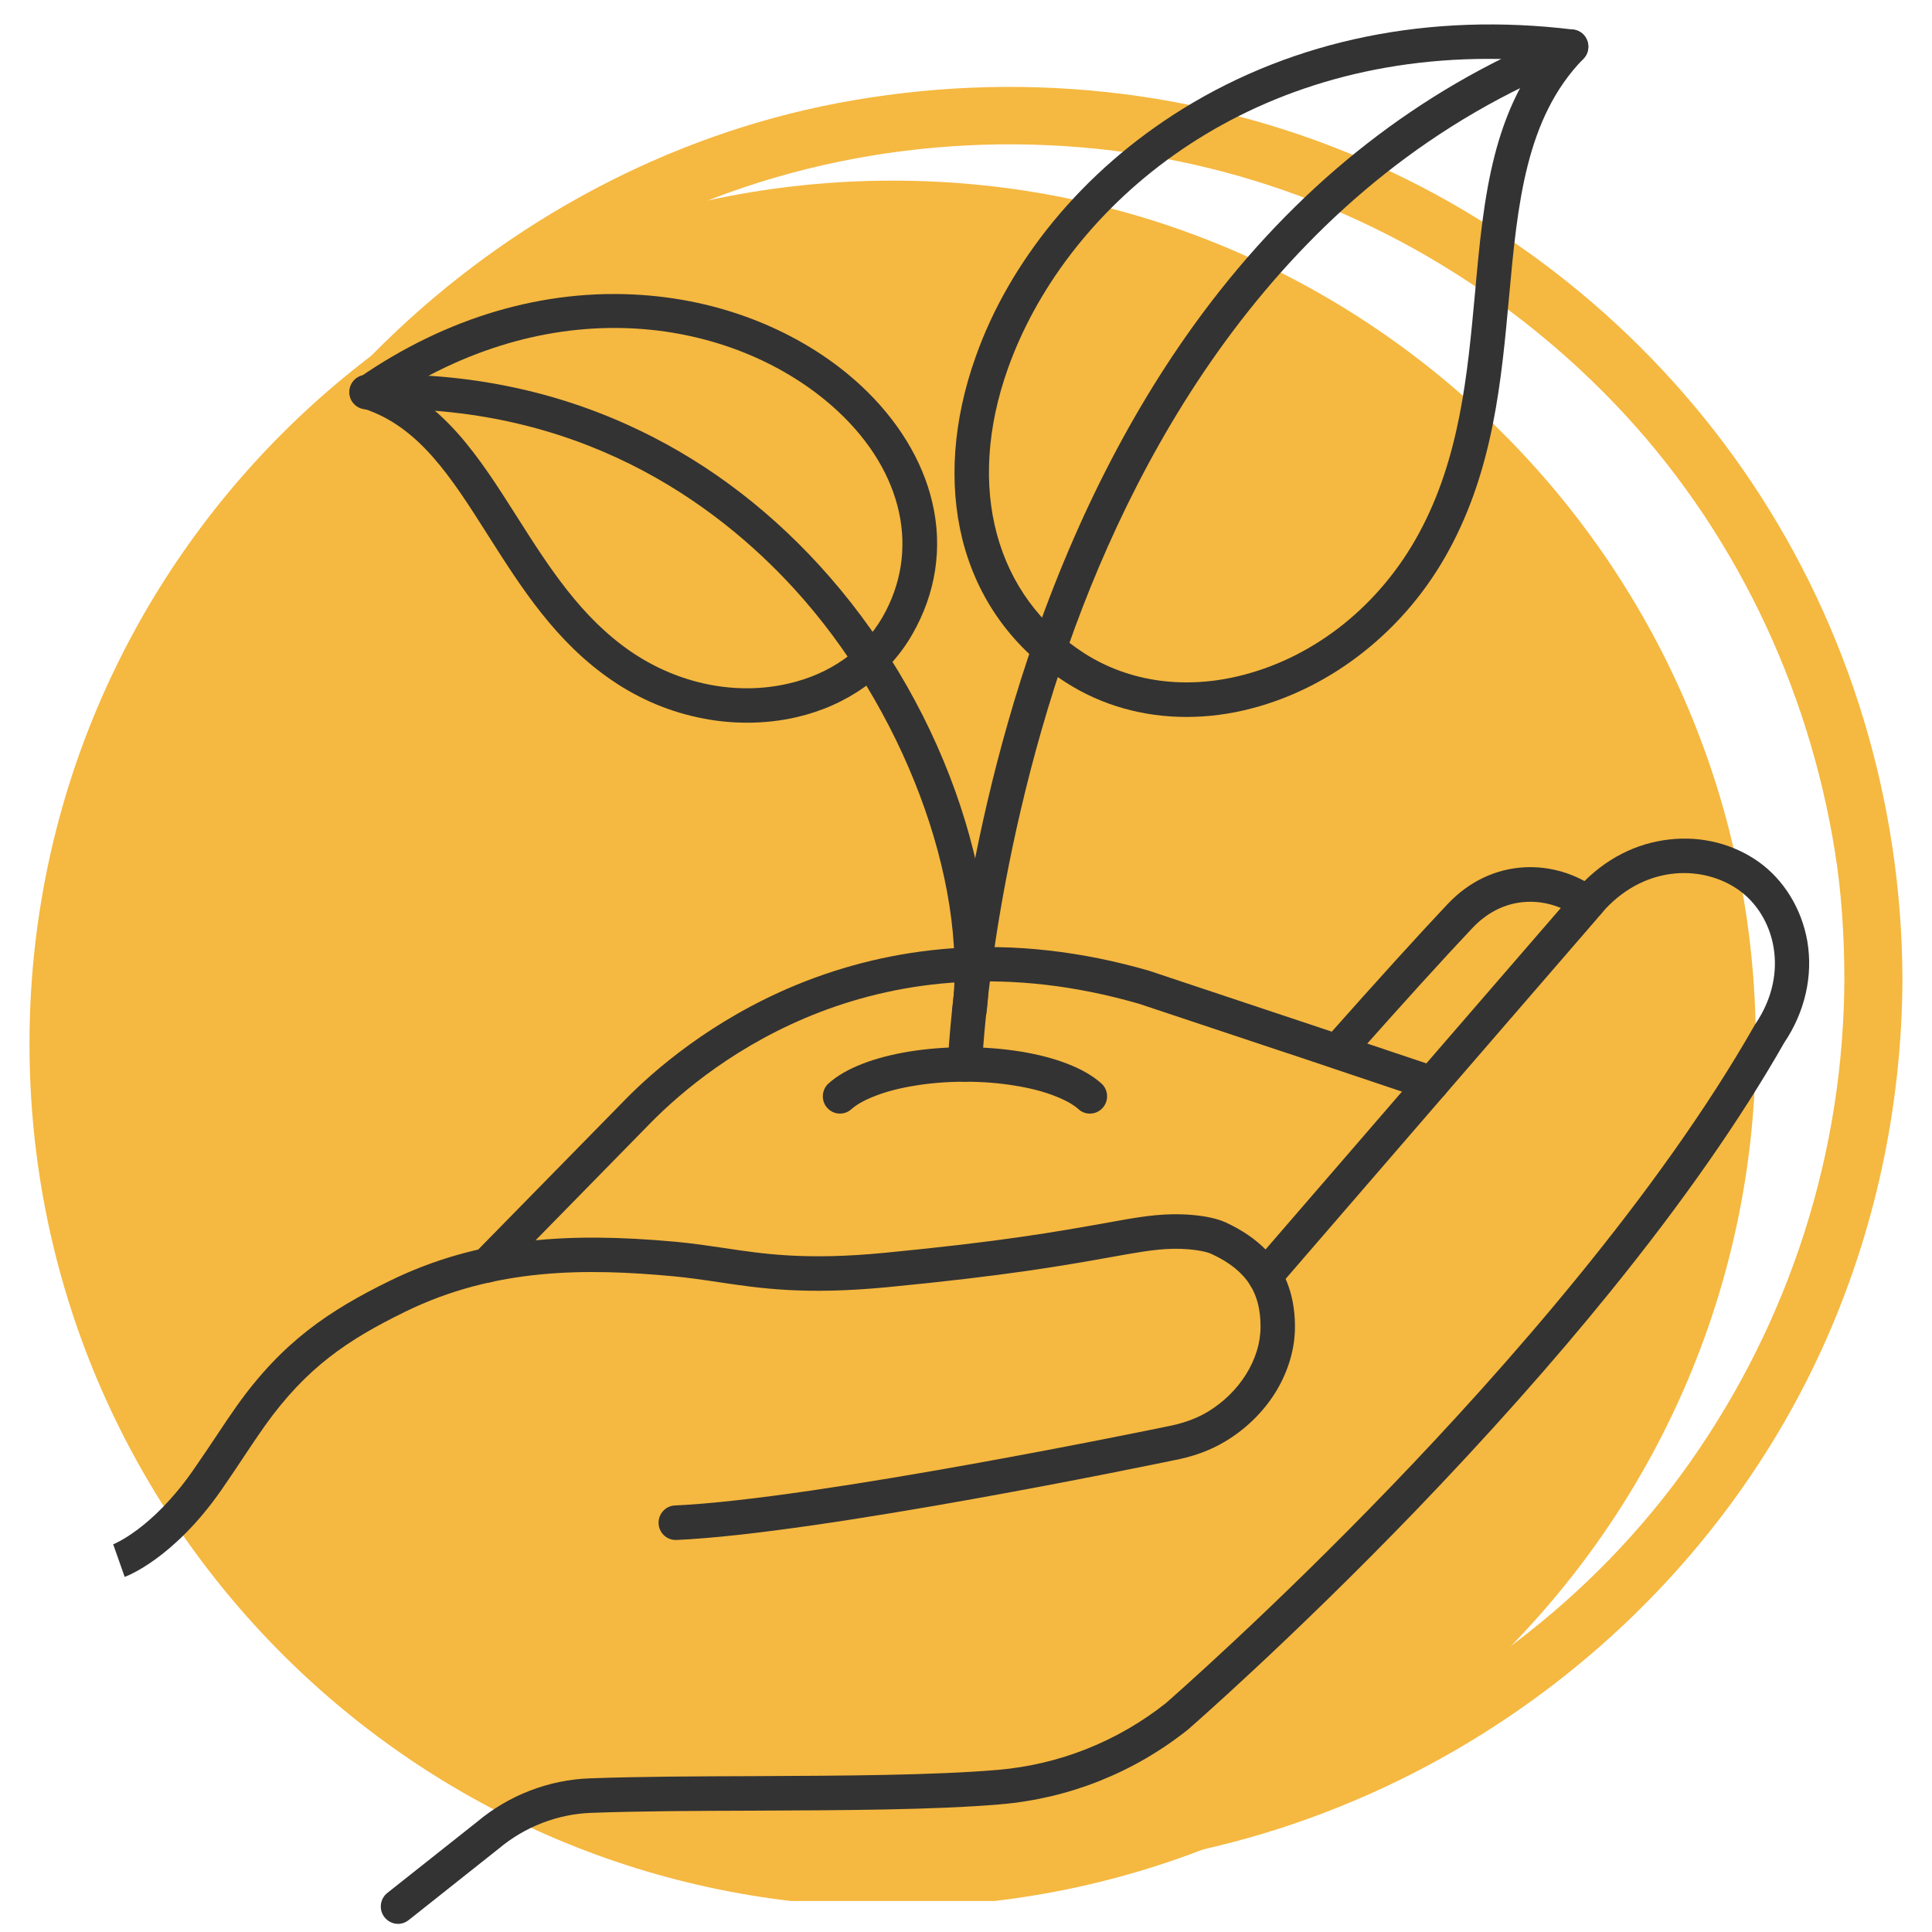
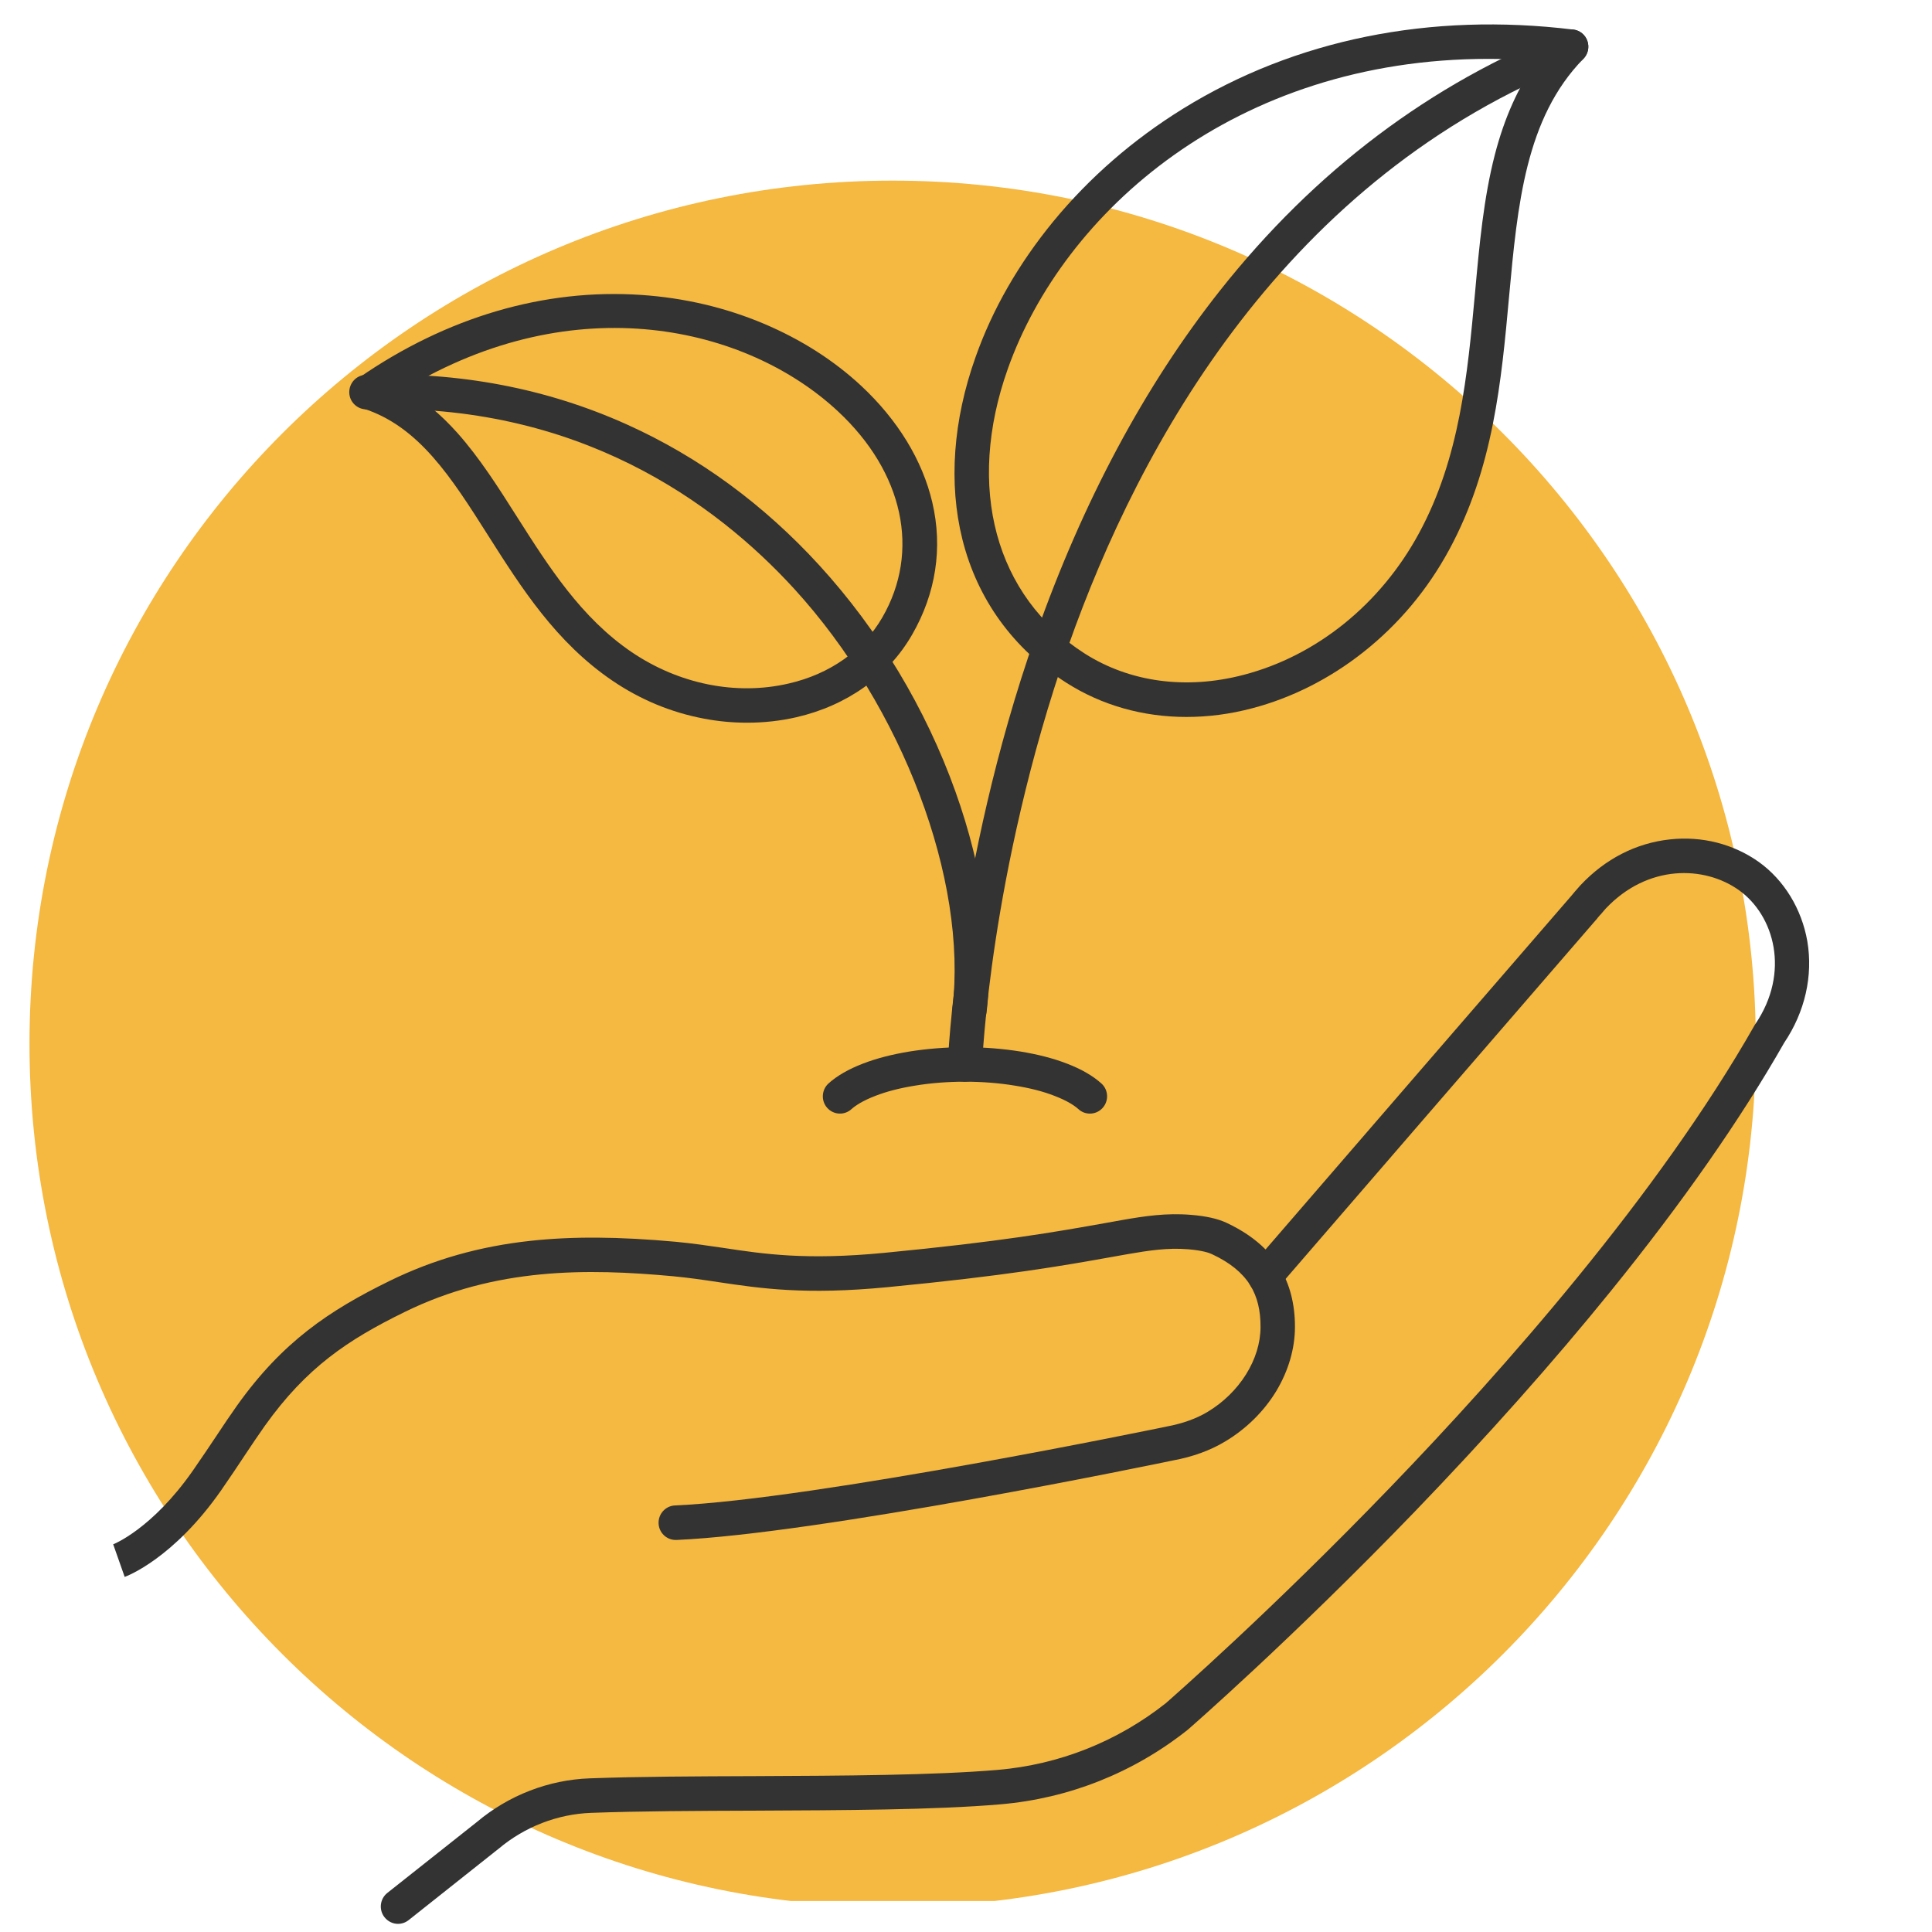
<svg xmlns="http://www.w3.org/2000/svg" width="100" zoomAndPan="magnify" viewBox="0 0 75 75" height="100" preserveAspectRatio="xMidYMid meet" version="1.0">
  <defs>
    <filter x="0%" y="0%" width="100%" height="100%" id="180f14806b">
      <feColorMatrix values="0 0 0 0 1 0 0 0 0 1 0 0 0 0 1 0 0 0 1 0" color-interpolation-filters="sRGB" />
    </filter>
    <mask id="6c8d67cfff">
      <g filter="url(#180f14806b)">
        <rect x="-7.5" width="90" fill="#000000" y="-7.5" height="90" fill-opacity="0.9" />
      </g>
    </mask>
    <clipPath id="ad746b2d2a">
      <path d="M 1.145 4 L 68.246 4 L 68.246 70.797 L 1.145 70.797 Z M 1.145 4 " clip-rule="nonzero" />
    </clipPath>
    <clipPath id="b014dfb14c">
-       <path d="M 4.598 0.375 L 73.848 0.375 L 73.848 69.73 L 4.598 69.73 Z M 4.598 0.375 " clip-rule="nonzero" />
-     </clipPath>
+       </clipPath>
    <clipPath id="899c4823c9">
      <rect x="0" width="75" y="0" height="72" />
    </clipPath>
    <clipPath id="87057d7266">
      <path d="M 4.387 32 L 70.387 32 L 70.387 74.699 L 4.387 74.699 Z M 4.387 32 " clip-rule="nonzero" />
    </clipPath>
    <clipPath id="39edaa6ed8">
      <path d="M 37 0.449 L 62 0.449 L 62 28 L 37 28 Z M 37 0.449 " clip-rule="nonzero" />
    </clipPath>
  </defs>
-   <rect x="-7.5" width="90" fill="none" y="-7.5" height="90" fill-opacity="1" />
  <rect x="-7.5" width="90" fill="none" y="-7.5" height="90" fill-opacity="1" />
  <g mask="url(#6c8d67cfff)">
    <g transform="matrix(1, 0, 0, 1, 0, 3)">
      <g clip-path="url(#899c4823c9)">
        <g clip-path="url(#ad746b2d2a)">
          <path fill="#f4b02b" d="M 34.652 4.012 C 53.16 4.012 68.16 19.012 68.16 37.52 C 68.16 56.023 53.16 71.027 34.652 71.027 C 16.145 71.027 1.145 56.023 1.145 37.52 C 1.145 19.012 16.145 4.012 34.652 4.012 " fill-opacity="1" fill-rule="nonzero" />
        </g>
        <g clip-path="url(#b014dfb14c)">
          <path fill="#f4b02b" d="M 71.598 34.988 C 71.578 41.727 69.484 48.254 65.609 53.762 C 61.879 59.062 56.453 63.168 50.379 65.398 C 43.973 67.754 36.906 67.984 30.348 66.141 C 24.023 64.367 18.398 60.598 14.199 55.562 C 5.48 45.105 4.527 29.789 11.523 18.191 C 14.898 12.594 19.988 8.164 25.918 5.445 C 32.055 2.633 39.121 1.918 45.719 3.254 C 52.184 4.57 58.102 7.902 62.664 12.652 C 67.246 17.426 70.203 23.574 71.238 30.098 C 71.496 31.711 71.594 33.355 71.598 34.988 C 71.602 36.441 73.855 36.441 73.852 34.988 C 73.828 28.148 71.809 21.414 68 15.727 C 64.309 10.207 59.016 5.801 52.918 3.18 C 46.496 0.418 39.375 -0.301 32.512 1.004 C 25.93 2.258 19.801 5.562 15.004 10.223 C 5.078 19.863 1.906 35.043 7.062 47.871 C 9.566 54.094 13.848 59.438 19.305 63.328 C 24.852 67.277 31.578 69.422 38.371 69.613 C 52.062 69.992 65.004 61.848 70.703 49.422 C 72.777 44.895 73.836 39.965 73.852 34.988 C 73.855 33.535 71.602 33.535 71.598 34.988 " fill-opacity="1" fill-rule="nonzero" />
        </g>
      </g>
    </g>
  </g>
-   <path fill="#333333" d="M 51.965 41.43 C 51.805 41.43 51.648 41.371 51.52 41.258 C 51.246 41.012 51.223 40.586 51.465 40.312 C 53.504 38.016 55.098 36.258 56.203 35.09 C 57.031 34.215 58.062 33.727 59.188 33.668 C 60.191 33.617 61.195 33.922 62.02 34.527 C 62.316 34.746 62.383 35.164 62.164 35.461 C 61.945 35.762 61.527 35.828 61.23 35.609 C 60.188 34.84 58.473 34.641 57.168 36.016 C 56.074 37.172 54.488 38.918 52.461 41.203 C 52.328 41.352 52.148 41.43 51.965 41.43 Z M 51.965 41.43 " fill-opacity="1" fill-rule="nonzero" />
-   <path fill="#333333" d="M 18.902 49.793 C 18.734 49.793 18.562 49.727 18.434 49.598 C 18.172 49.34 18.168 48.914 18.426 48.648 L 24.328 42.629 C 25.371 41.574 27.605 39.602 30.895 38.242 C 32.816 37.449 34.844 36.969 36.918 36.816 C 39.402 36.637 41.984 36.926 44.59 37.68 C 44.602 37.68 44.609 37.684 44.617 37.688 L 51.402 39.949 L 55.793 41.422 C 56.141 41.539 56.328 41.922 56.215 42.27 C 56.098 42.621 55.719 42.812 55.371 42.695 L 50.98 41.219 L 44.211 38.965 C 34.102 36.051 27.602 41.215 25.277 43.57 L 19.379 49.59 C 19.246 49.723 19.074 49.793 18.902 49.793 Z M 18.902 49.793 " fill-opacity="1" fill-rule="nonzero" />
  <g clip-path="url(#87057d7266)">
    <path fill="#333333" d="M 15.449 74.684 C 15.254 74.684 15.059 74.594 14.926 74.426 C 14.699 74.137 14.746 73.715 15.035 73.484 L 18.512 70.73 C 19.746 69.691 21.305 69.09 22.898 69.035 C 24.816 68.965 27.016 68.957 29.344 68.949 C 32.73 68.934 36.234 68.918 38.73 68.707 C 41.113 68.504 43.371 67.609 45.258 66.117 C 45.492 65.91 49.336 62.547 53.973 57.734 C 58.355 53.188 64.371 46.383 68.117 39.793 C 68.125 39.777 68.133 39.762 68.145 39.75 C 69.5 37.75 68.883 35.539 67.504 34.555 C 66.168 33.602 63.965 33.543 62.332 35.273 C 62.309 35.301 62.238 35.379 62.129 35.508 C 62.121 35.516 62.113 35.523 62.105 35.531 L 62.012 35.641 C 62.012 35.645 62.012 35.645 62.012 35.645 C 60.398 37.508 50.152 49.359 49.629 49.969 C 49.582 50.027 49.523 50.078 49.457 50.121 C 49.176 50.293 48.812 50.238 48.598 49.984 C 48.57 49.949 48.543 49.914 48.523 49.875 C 48.219 49.398 47.738 49.008 47.051 48.688 C 46.941 48.633 46.676 48.543 46.125 48.496 C 45.32 48.43 44.578 48.547 43.762 48.688 C 43.566 48.723 43.371 48.758 43.172 48.793 C 41.25 49.137 39.066 49.523 34.438 49.969 C 31.262 50.273 29.551 50.02 27.895 49.773 C 27.305 49.684 26.746 49.602 26.125 49.543 C 22.805 49.238 19.242 49.195 15.711 50.93 C 13.492 52.016 11.895 53.09 10.285 55.344 C 10.023 55.715 9.785 56.07 9.512 56.48 C 9.254 56.871 8.957 57.316 8.586 57.852 C 6.73 60.512 4.918 61.188 4.84 61.215 L 4.395 59.953 L 4.387 59.953 C 4.402 59.949 5.906 59.359 7.492 57.082 C 7.855 56.559 8.148 56.121 8.406 55.734 C 8.672 55.332 8.926 54.953 9.203 54.562 C 10.965 52.09 12.777 50.875 15.129 49.723 C 16.82 48.895 18.613 48.383 20.605 48.168 C 22.227 47.992 24.02 48.004 26.246 48.207 C 26.902 48.27 27.508 48.359 28.09 48.445 C 29.668 48.684 31.297 48.926 34.312 48.637 C 38.887 48.195 40.949 47.828 42.941 47.473 C 43.137 47.438 43.336 47.402 43.531 47.367 C 44.441 47.207 45.273 47.082 46.23 47.16 C 46.816 47.207 47.27 47.309 47.613 47.469 C 48.23 47.758 48.73 48.102 49.129 48.504 C 51.305 45.98 59.566 36.43 61.004 34.77 L 61.121 34.629 C 61.129 34.621 61.137 34.609 61.148 34.598 L 61.324 34.398 C 61.332 34.387 61.344 34.375 61.355 34.363 C 62.312 33.344 63.512 32.727 64.824 32.586 C 66.066 32.449 67.293 32.762 68.277 33.461 C 69.258 34.164 69.941 35.285 70.16 36.539 C 70.387 37.879 70.07 39.281 69.262 40.48 C 67.574 43.445 65.309 46.691 62.527 50.125 C 60.301 52.875 57.742 55.75 54.922 58.68 C 50.117 63.66 46.156 67.109 46.117 67.141 C 46.109 67.148 46.102 67.156 46.094 67.16 C 44 68.82 41.492 69.816 38.844 70.043 C 36.293 70.262 32.762 70.273 29.348 70.289 C 27.031 70.297 24.84 70.305 22.945 70.375 C 21.645 70.422 20.371 70.914 19.359 71.766 C 19.355 71.77 19.352 71.773 19.344 71.777 L 15.863 74.539 C 15.738 74.637 15.594 74.684 15.449 74.684 Z M 15.449 74.684 " fill-opacity="1" fill-rule="nonzero" />
  </g>
  <path fill="#333333" d="M 26.23 59.781 C 25.875 59.781 25.582 59.5 25.566 59.141 C 25.551 58.77 25.836 58.457 26.203 58.441 C 31.688 58.199 45.133 55.41 45.27 55.383 C 45.273 55.383 45.281 55.379 45.285 55.379 C 45.898 55.266 46.438 55.074 46.879 54.809 C 48.121 54.062 48.93 52.77 48.934 51.52 C 48.938 50.871 48.809 50.344 48.539 49.902 C 48.344 49.586 48.441 49.172 48.758 48.98 C 49.07 48.785 49.48 48.883 49.672 49.199 C 50.074 49.852 50.273 50.633 50.27 51.527 C 50.266 52.367 50.012 53.223 49.543 54.004 C 49.066 54.789 48.379 55.469 47.562 55.957 C 46.984 56.305 46.301 56.555 45.531 56.695 C 44.883 56.832 31.832 59.535 26.262 59.781 C 26.25 59.781 26.242 59.781 26.23 59.781 Z M 26.23 59.781 " fill-opacity="1" fill-rule="nonzero" />
  <g clip-path="url(#39edaa6ed8)">
    <path fill="#333333" d="M 46.059 27.832 C 44.375 27.832 42.773 27.383 41.395 26.504 C 39.336 25.191 37.941 23.266 37.359 20.934 C 36.82 18.766 36.996 16.32 37.871 13.863 C 38.527 12.004 39.547 10.234 40.891 8.594 C 42.297 6.887 43.988 5.418 45.918 4.223 C 50.273 1.531 55.516 0.469 61.074 1.148 C 61.324 1.176 61.539 1.352 61.621 1.59 C 61.707 1.832 61.645 2.102 61.469 2.281 C 59.219 4.578 58.91 7.949 58.582 11.516 C 58.285 14.785 57.973 18.168 56.262 21.332 C 55.418 22.891 54.297 24.23 52.93 25.312 C 51.629 26.344 50.133 27.098 48.605 27.496 C 47.75 27.723 46.895 27.832 46.059 27.832 Z M 57.785 2.285 C 47.926 2.285 41.281 8.242 39.125 14.312 C 37.488 18.918 38.633 23.152 42.109 25.371 C 43.859 26.484 46.047 26.781 48.273 26.199 C 51.113 25.461 53.598 23.453 55.09 20.691 C 56.672 17.77 56.969 14.527 57.258 11.395 C 57.43 9.488 57.594 7.691 58.031 6 C 58.402 4.57 58.941 3.367 59.668 2.355 C 59.027 2.309 58.398 2.285 57.785 2.285 Z M 57.785 2.285 " fill-opacity="1" fill-rule="nonzero" />
  </g>
  <path fill="#333333" d="M 37.461 41.992 C 37.449 41.992 37.441 41.992 37.434 41.992 C 37.066 41.977 36.777 41.668 36.793 41.297 C 36.797 41.219 36.875 39.305 37.332 36.285 C 37.758 33.504 38.598 29.227 40.211 24.645 C 42.031 19.477 44.434 14.98 47.359 11.281 C 51.035 6.633 55.539 3.238 60.75 1.188 C 61.094 1.055 61.48 1.223 61.613 1.566 C 61.746 1.914 61.578 2.301 61.234 2.438 C 49.93 6.883 44.254 17.191 41.48 25.055 C 39.902 29.539 39.074 33.727 38.656 36.453 C 38.203 39.41 38.125 41.328 38.125 41.348 C 38.113 41.711 37.816 41.992 37.461 41.992 Z M 37.461 41.992 " fill-opacity="1" fill-rule="nonzero" />
  <path fill="#333333" d="M 29.008 28.055 C 28.445 28.055 27.879 28.004 27.316 27.895 C 26.051 27.656 24.859 27.16 23.777 26.426 C 21.582 24.934 20.246 22.828 18.953 20.793 C 17.512 18.52 16.266 16.559 14.105 15.859 C 13.863 15.781 13.688 15.57 13.648 15.316 C 13.613 15.066 13.723 14.812 13.93 14.668 C 17.34 12.309 21.129 11.195 24.887 11.449 C 26.559 11.562 28.164 11.938 29.66 12.57 C 31.098 13.18 32.367 13.988 33.434 14.98 C 34.852 16.305 35.809 17.867 36.191 19.5 C 36.605 21.262 36.332 23.039 35.406 24.641 C 34.477 26.254 32.879 27.391 30.91 27.844 C 30.297 27.984 29.656 28.055 29.008 28.055 Z M 15.711 15.109 C 16.434 15.523 17.109 16.082 17.758 16.809 C 18.613 17.77 19.324 18.887 20.074 20.07 C 21.297 21.992 22.555 23.98 24.523 25.316 C 26.359 26.559 28.578 27.008 30.613 26.535 C 32.219 26.168 33.512 25.254 34.254 23.965 C 35.734 21.402 35.074 18.336 32.527 15.965 C 28.988 12.668 22.328 11.117 15.711 15.109 Z M 15.711 15.109 " fill-opacity="1" fill-rule="nonzero" />
-   <path fill="#333333" d="M 37.637 39.895 C 37.609 39.895 37.582 39.895 37.559 39.891 C 37.191 39.848 36.93 39.516 36.973 39.148 C 37.566 34.16 35.039 27.461 30.828 22.855 C 27.777 19.52 22.426 15.605 14.246 15.891 C 13.879 15.902 13.57 15.613 13.559 15.246 C 13.547 14.875 13.832 14.562 14.203 14.551 C 17.812 14.426 21.227 15.074 24.348 16.484 C 27.137 17.742 29.645 19.582 31.809 21.949 C 34.105 24.461 35.934 27.496 37.09 30.73 C 38.168 33.742 38.598 36.789 38.297 39.305 C 38.258 39.645 37.969 39.895 37.637 39.895 Z M 37.637 39.895 " fill-opacity="1" fill-rule="nonzero" />
+   <path fill="#333333" d="M 37.637 39.895 C 37.191 39.848 36.93 39.516 36.973 39.148 C 37.566 34.16 35.039 27.461 30.828 22.855 C 27.777 19.52 22.426 15.605 14.246 15.891 C 13.879 15.902 13.57 15.613 13.559 15.246 C 13.547 14.875 13.832 14.562 14.203 14.551 C 17.812 14.426 21.227 15.074 24.348 16.484 C 27.137 17.742 29.645 19.582 31.809 21.949 C 34.105 24.461 35.934 27.496 37.09 30.73 C 38.168 33.742 38.598 36.789 38.297 39.305 C 38.258 39.645 37.969 39.895 37.637 39.895 Z M 37.637 39.895 " fill-opacity="1" fill-rule="nonzero" />
  <path fill="#333333" d="M 42.309 43.23 C 42.148 43.23 41.988 43.172 41.863 43.055 C 41.723 42.93 41.449 42.738 40.941 42.543 C 40.504 42.371 39.984 42.238 39.402 42.145 C 38.789 42.043 38.133 41.992 37.461 41.992 C 36.785 41.992 36.129 42.043 35.516 42.145 C 34.934 42.238 34.418 42.371 33.977 42.543 C 33.469 42.738 33.195 42.93 33.055 43.055 C 32.781 43.305 32.363 43.285 32.113 43.008 C 31.867 42.734 31.891 42.309 32.16 42.062 C 32.488 41.766 32.938 41.504 33.5 41.289 C 34.023 41.086 34.633 40.93 35.305 40.82 C 35.988 40.711 36.715 40.652 37.461 40.652 C 38.207 40.652 38.93 40.711 39.613 40.82 C 40.285 40.93 40.895 41.086 41.418 41.289 C 41.98 41.504 42.43 41.766 42.758 42.062 C 43.031 42.309 43.051 42.734 42.805 43.008 C 42.672 43.156 42.492 43.23 42.309 43.23 Z M 42.309 43.23 " fill-opacity="1" fill-rule="nonzero" />
</svg>